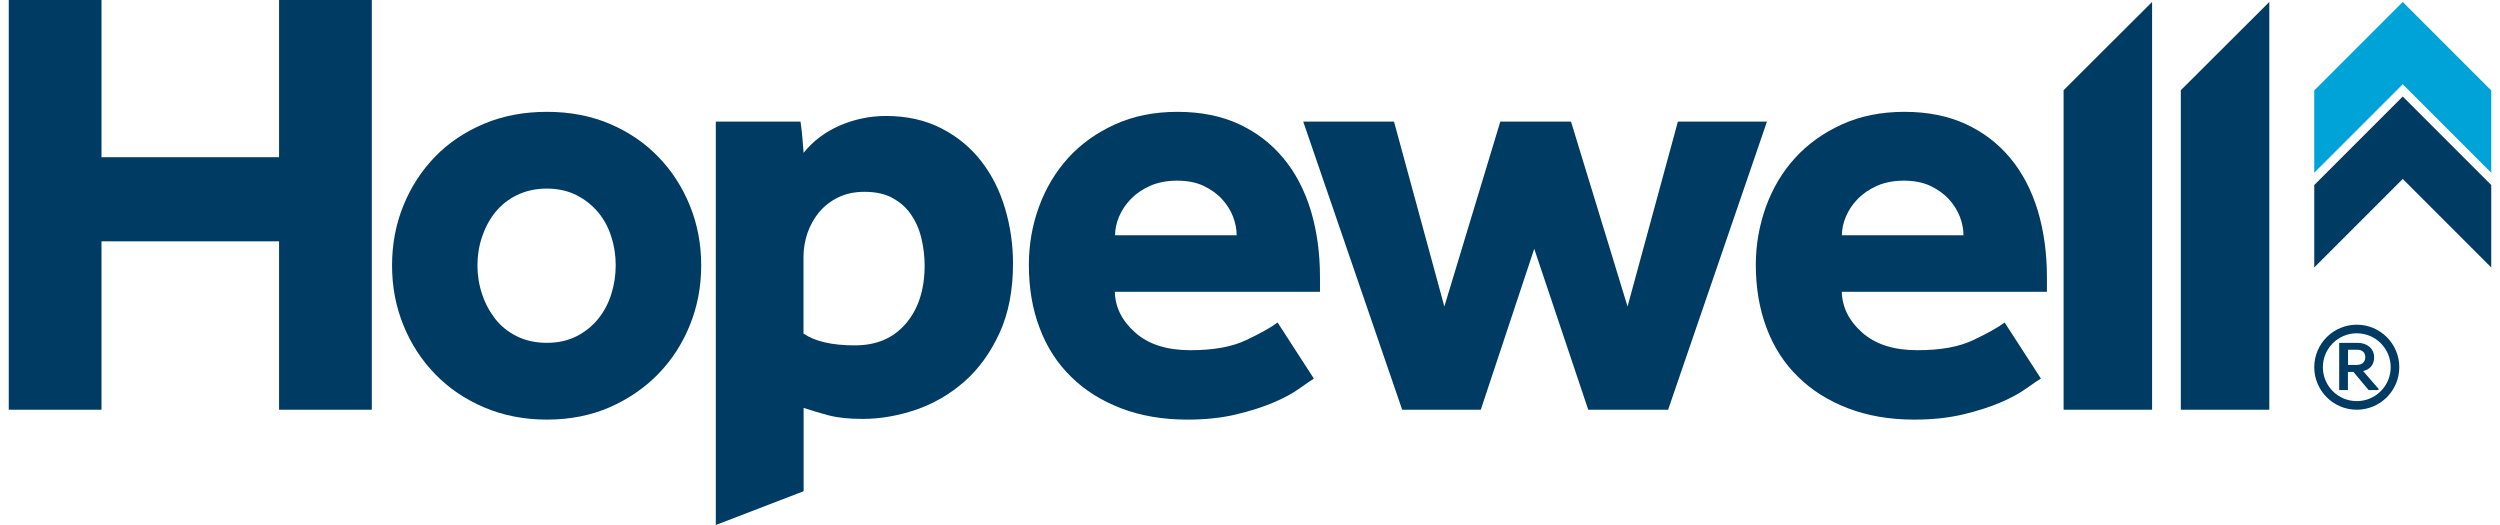
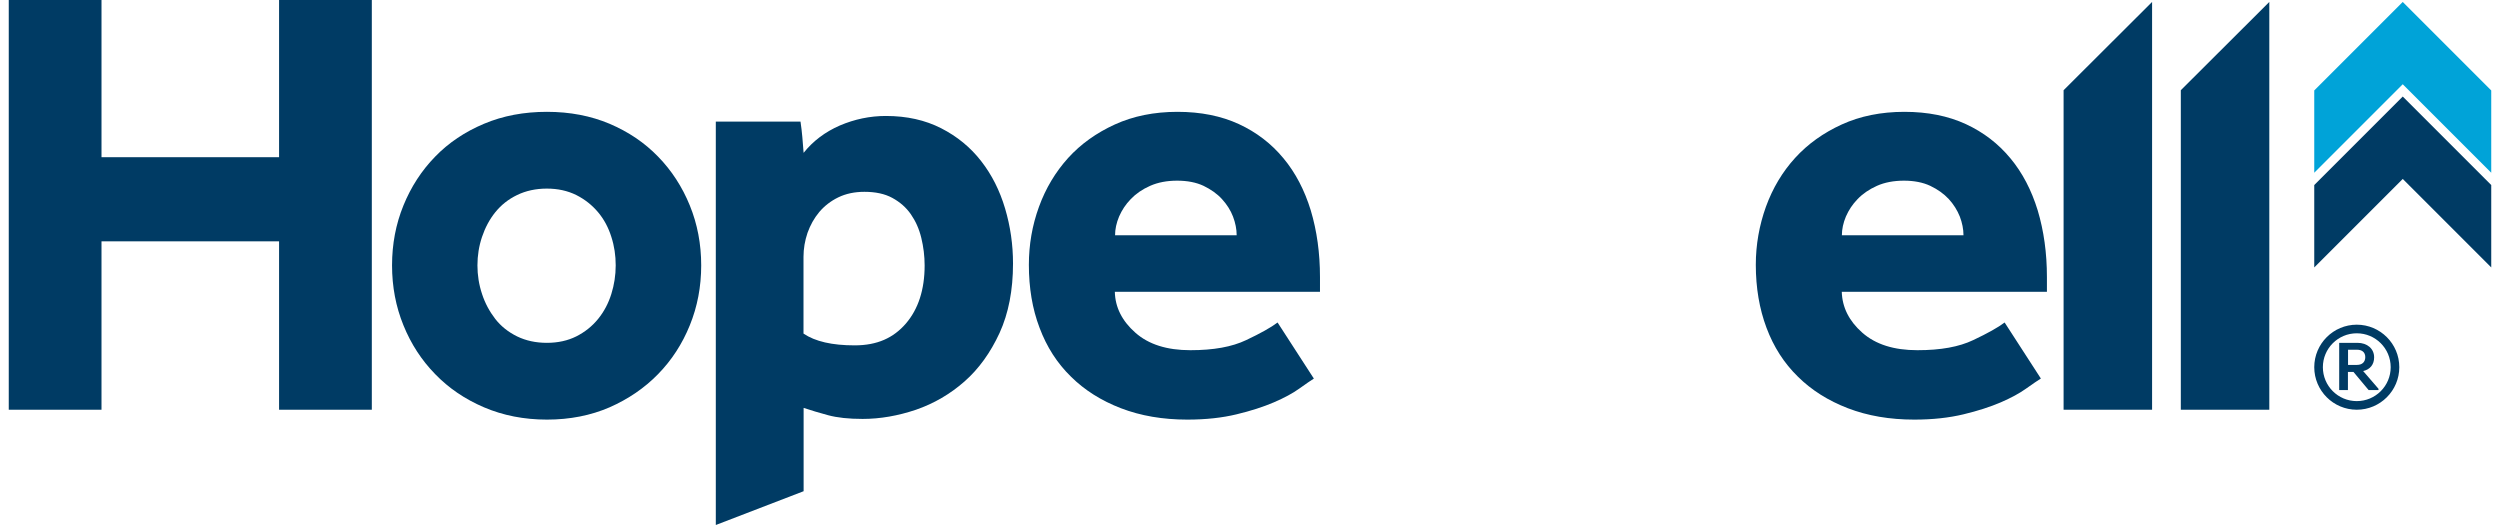
<svg xmlns="http://www.w3.org/2000/svg" id="Layer_1" width="3in" height=".63in" version="1.1" viewBox="0 0 216 45.68">
  <g>
    <g>
      <path d="M0,0h8.07v13.68h15.45V0h8.07v35.65h-8.07v-14.65h-15.45v14.65H0V0Z" fill="#003b64" />
      <path d="M33.35,23.09c0-1.85.33-3.59.99-5.21.66-1.62,1.58-3.04,2.76-4.25,1.17-1.21,2.59-2.16,4.25-2.86s3.48-1.04,5.48-1.04,3.81.35,5.45,1.04c1.64.7,3.05,1.65,4.22,2.86,1.18,1.21,2.1,2.63,2.76,4.25.66,1.62.99,3.36.99,5.21s-.33,3.59-.99,5.21c-.66,1.63-1.58,3.04-2.76,4.25-1.18,1.21-2.59,2.17-4.22,2.89-1.64.71-3.46,1.07-5.45,1.07s-3.82-.36-5.48-1.07-3.07-1.67-4.25-2.89c-1.18-1.21-2.1-2.62-2.76-4.25-.66-1.62-.99-3.36-.99-5.21ZM46.82,29.83c.96,0,1.82-.19,2.56-.56.75-.38,1.38-.88,1.9-1.52.52-.64.9-1.37,1.15-2.17s.38-1.63.38-2.49-.12-1.68-.38-2.48c-.25-.8-.63-1.52-1.15-2.14-.52-.62-1.15-1.12-1.9-1.5-.75-.37-1.6-.56-2.56-.56s-1.83.19-2.59.56c-.77.37-1.39.87-1.9,1.5-.5.62-.88,1.34-1.15,2.14s-.4,1.63-.4,2.48.13,1.68.4,2.49c.26.8.65,1.52,1.15,2.17.5.64,1.13,1.14,1.9,1.52.76.37,1.63.56,2.59.56Z" fill="#003b64" />
      <path d="M61.51,10.58h7.38c.07.46.12.92.16,1.36.04.45.08.9.11,1.36.82-1.03,1.87-1.82,3.15-2.38,1.29-.55,2.62-.83,4.01-.83,1.82,0,3.42.36,4.81,1.07s2.55,1.66,3.48,2.86c.93,1.19,1.62,2.57,2.08,4.12.46,1.55.69,3.14.69,4.79,0,2.32-.39,4.33-1.17,6.04-.79,1.71-1.8,3.12-3.05,4.22-1.25,1.1-2.66,1.92-4.22,2.46-1.57.53-3.12.8-4.65.8-1.21,0-2.21-.11-2.99-.32-.79-.21-1.5-.43-2.14-.64v7.25l-7.64,2.94V10.58h-.01ZM69.16,29.03c1,.68,2.48,1.02,4.44,1.02s3.37-.64,4.46-1.9c1.08-1.26,1.63-2.95,1.63-5.05,0-.82-.1-1.62-.29-2.4-.19-.79-.5-1.47-.91-2.06s-.95-1.06-1.61-1.42-1.47-.53-2.43-.53c-.85,0-1.61.16-2.27.48-.66.32-1.21.75-1.66,1.28-.45.54-.78,1.14-1.02,1.81-.23.68-.35,1.38-.35,2.09v6.68h.01Z" fill="#003b64" />
      <path d="M113.57,32.93c-.28.18-.71.47-1.28.88s-1.31.81-2.22,1.2-1.99.74-3.24,1.04c-1.24.3-2.67.46-4.28.46-2.14,0-4.06-.33-5.78-.99-1.71-.66-3.16-1.57-4.35-2.75-1.2-1.17-2.11-2.59-2.73-4.25-.63-1.65-.93-3.48-.93-5.48,0-1.75.29-3.43.88-5.05.59-1.62,1.44-3.03,2.54-4.25,1.1-1.21,2.46-2.18,4.06-2.91s3.42-1.1,5.45-1.1,3.81.36,5.35,1.07c1.53.71,2.82,1.7,3.87,2.97,1.05,1.26,1.84,2.78,2.38,4.54.53,1.77.8,3.7.8,5.8v1.28h-17.85c.03,1.35.63,2.54,1.79,3.56,1.15,1.02,2.75,1.52,4.78,1.52s3.62-.29,4.86-.88c1.25-.59,2.16-1.1,2.73-1.53l3.15,4.87h.02ZM106.84,20.47c0-.53-.11-1.08-.32-1.63s-.54-1.06-.96-1.52c-.42-.46-.96-.84-1.6-1.15-.64-.3-1.41-.45-2.3-.45s-1.67.15-2.35.45c-.68.3-1.24.69-1.68,1.15-.45.46-.78.97-1.02,1.52-.23.55-.35,1.1-.35,1.63,0,0,10.58,0,10.58,0Z" fill="#003b64" />
-       <path d="M112.62,10.58h7.91l4.38,16.09,4.87-16.09h6.15l4.92,16.09,4.38-16.09h7.75l-8.6,25.07h-6.95l-4.7-14-4.65,14h-6.84l-8.61-25.07h-.01Z" fill="#003b64" />
      <path d="M176.82,32.93c-.29.18-.71.47-1.29.88-.57.41-1.31.81-2.21,1.2-.91.39-1.99.74-3.24,1.04s-2.67.46-4.28.46c-2.14,0-4.06-.33-5.78-.99-1.71-.66-3.16-1.57-4.35-2.75-1.2-1.17-2.11-2.59-2.73-4.25-.62-1.65-.93-3.48-.93-5.48,0-1.75.3-3.43.88-5.05.59-1.62,1.43-3.03,2.54-4.25,1.1-1.21,2.46-2.18,4.06-2.91,1.6-.73,3.42-1.1,5.45-1.1s3.81.36,5.35,1.07c1.53.71,2.82,1.7,3.87,2.97,1.05,1.26,1.84,2.78,2.38,4.54.53,1.77.8,3.7.8,5.8v1.28h-17.85c.04,1.35.63,2.54,1.79,3.56,1.16,1.02,2.75,1.52,4.79,1.52s3.62-.29,4.86-.88c1.25-.59,2.16-1.1,2.73-1.53l3.15,4.87h.01ZM170.08,20.47c0-.53-.11-1.08-.32-1.63-.22-.55-.54-1.06-.96-1.52-.43-.46-.96-.84-1.61-1.15-.64-.3-1.41-.45-2.29-.45s-1.68.15-2.35.45c-.67.3-1.24.69-1.68,1.15-.45.46-.78.97-1.02,1.52-.23.55-.35,1.1-.35,1.63h10.58Z" fill="#003b64" />
      <path d="M178.79,7.85l7.7-7.68v35.48h-7.7V7.85Z" fill="#003b64" />
-       <path d="M188.99,7.85l7.7-7.68v35.48h-7.7V7.85Z" fill="#003b64" />
+       <path d="M188.99,7.85l7.7-7.68v35.48h-7.7V7.85" fill="#003b64" />
    </g>
    <g>
      <polygon points="208.3 7.33 216 15.03 216 7.87 208.3 .17 200.6 7.87 200.6 15.03 208.3 7.33" fill="#00a3d8" />
      <polygon points="208.3 8.4 200.6 16.1 200.6 23.27 208.3 15.57 216 23.27 216 16.1 208.3 8.4" fill="#003b64" />
    </g>
  </g>
  <g>
    <path d="M204.85,32.28l1.34,1.55v.11h-.86l-1.32-1.58h-.48v1.58h-.76v-4.11h1.59c.85,0,1.45.51,1.45,1.26,0,.63-.35,1.06-.97,1.2h.01ZM204.34,30.43h-.8v1.32h.78c.45,0,.72-.25.72-.68s-.3-.64-.71-.64h.01Z" fill="#003b64" />
    <path d="M204.3,35.65c-2.04,0-3.7-1.66-3.7-3.7s1.66-3.7,3.7-3.7,3.7,1.66,3.7,3.7-1.66,3.7-3.7,3.7ZM204.3,29c-1.63,0-2.95,1.32-2.95,2.95s1.32,2.95,2.95,2.95,2.95-1.32,2.95-2.95-1.32-2.95-2.95-2.95Z" fill="#003b64" />
  </g>
</svg>